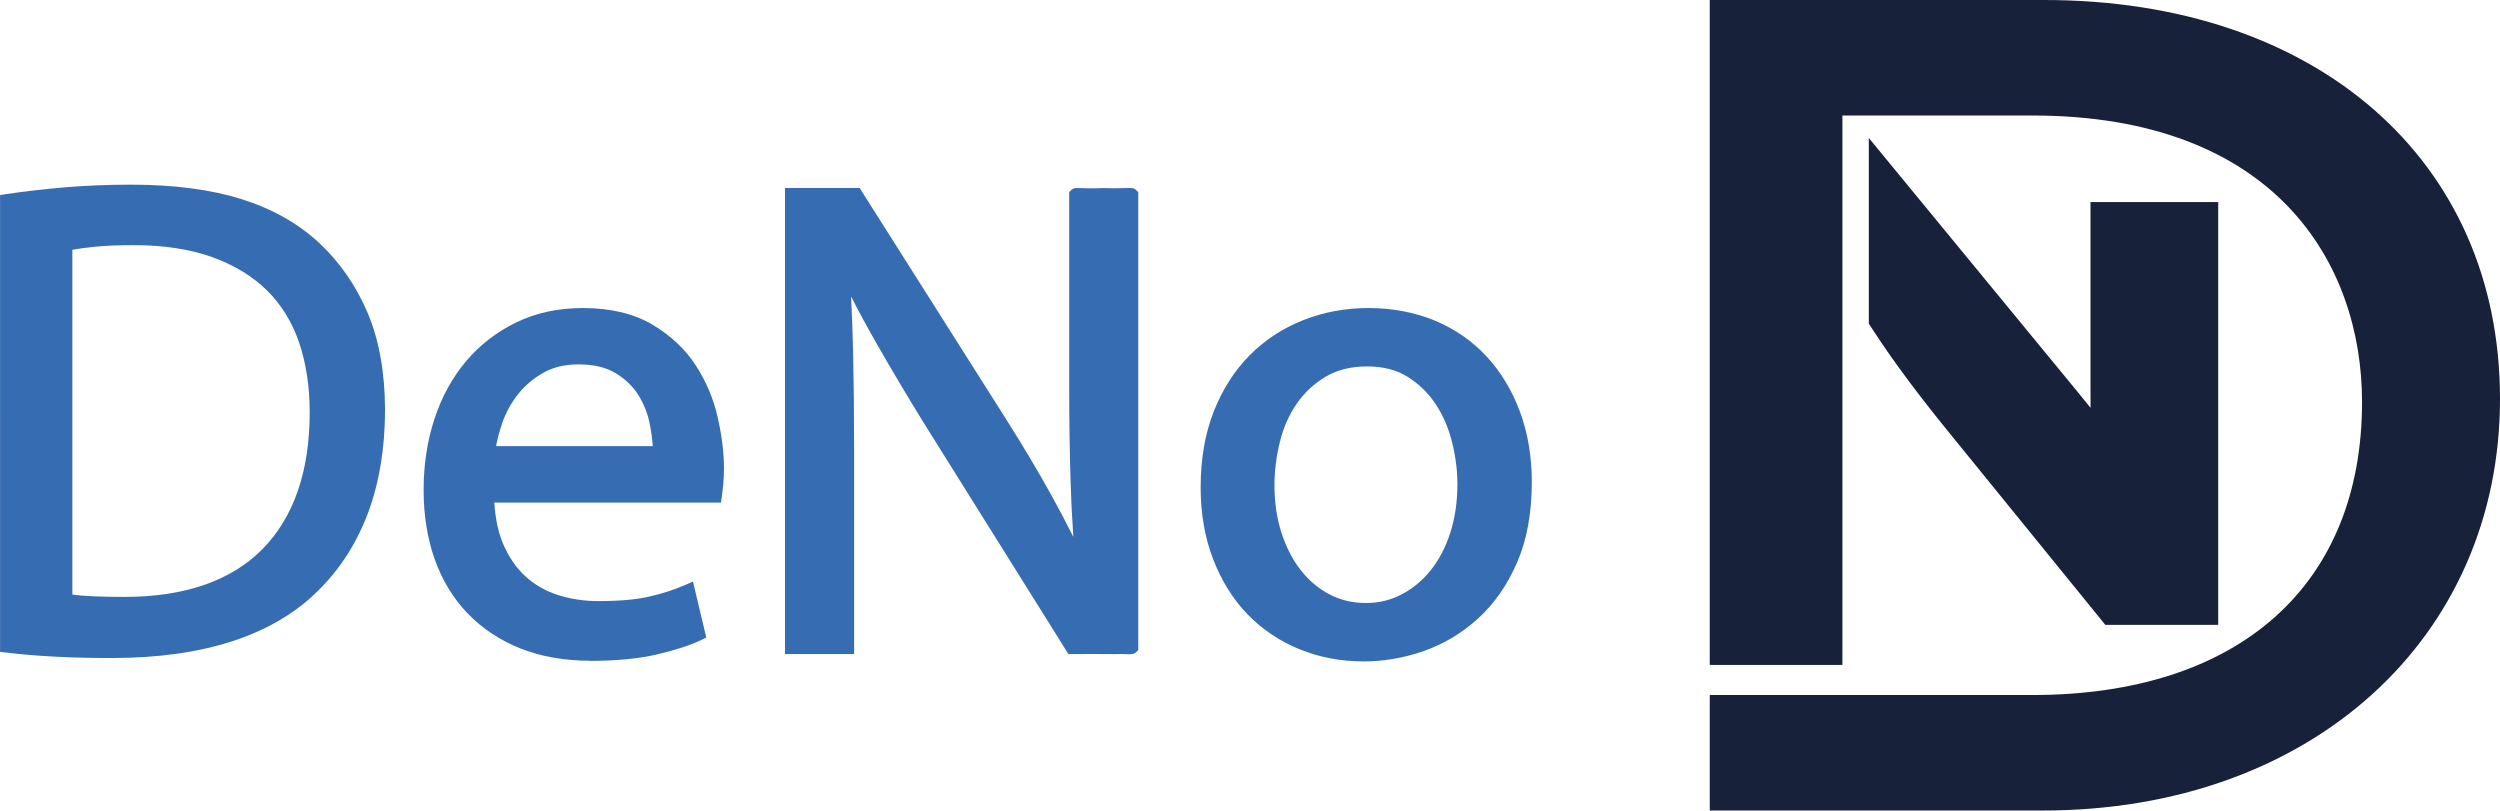
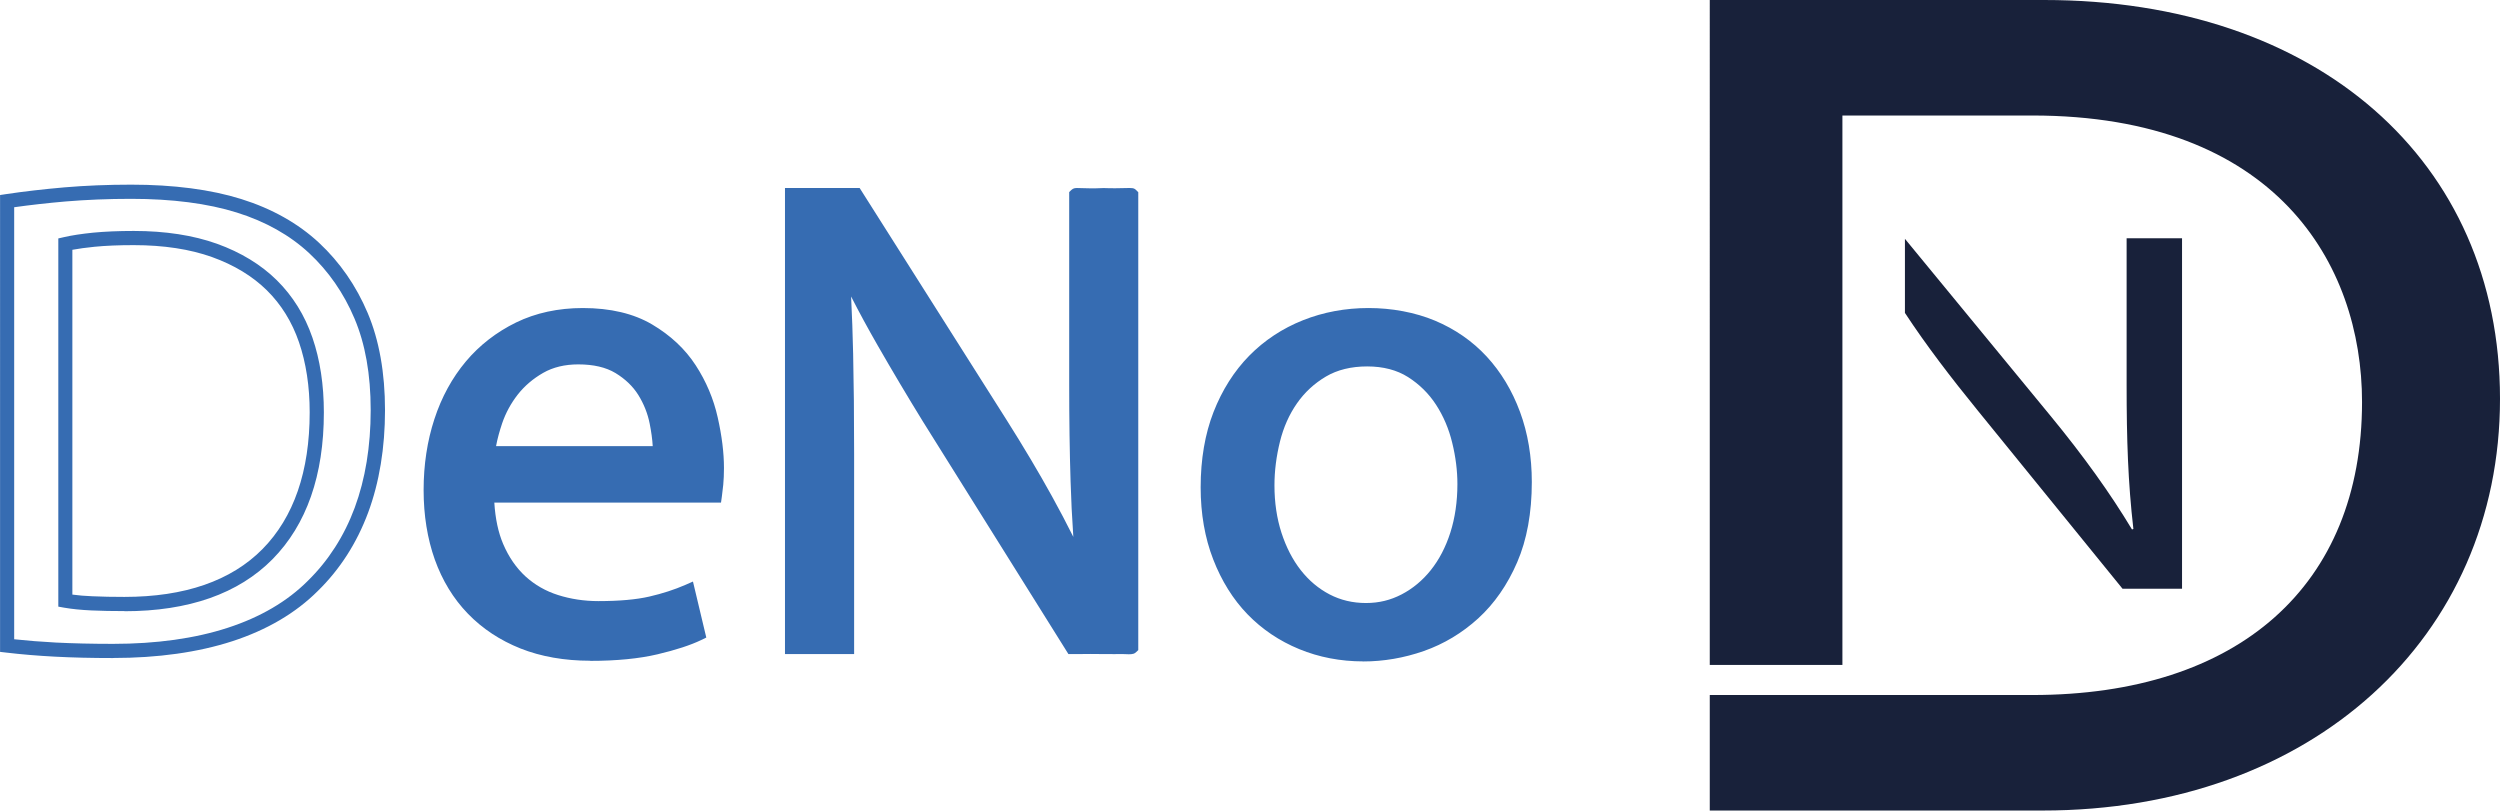
<svg xmlns="http://www.w3.org/2000/svg" id="Ebene_2" data-name="Ebene 2" viewBox="0 0 380.71 123.43">
  <defs>
    <style>      .cls-1 {        fill: #18213a;      }      .cls-2 {        fill: #366cb2;      }    </style>
  </defs>
  <g id="Ebene_1-2" data-name="Ebene 1">
    <g>
      <g>
-         <path class="cls-2" d="M1.08,30.63c2.72-.41,5.67-.75,8.83-1.02,3.16-.27,6.52-.41,10.06-.41,6.4,0,11.88.71,16.44,2.14,4.56,1.43,8.37,3.57,11.43,6.43s5.44,6.3,7.15,10.31c1.7,4.02,2.55,8.81,2.55,14.39s-.83,10.72-2.5,15.21c-1.67,4.49-4.13,8.34-7.4,11.54-3.27,3.27-7.47,5.73-12.61,7.4-5.14,1.67-11.08,2.5-17.81,2.5-3.2,0-6.13-.07-8.78-.2-2.65-.14-5.1-.34-7.35-.61V30.63ZM9.96,91.47c1.16.2,2.5.34,4.03.41,1.53.07,3.18.1,4.95.1,9.53,0,16.79-2.53,21.8-7.61,5-5.07,7.5-12.27,7.5-21.59,0-4.08-.56-7.76-1.68-11.03-1.12-3.27-2.84-6.04-5.16-8.32-2.31-2.28-5.22-4.05-8.73-5.31-3.51-1.26-7.61-1.89-12.3-1.89-2.31,0-4.34.09-6.07.26-1.74.17-3.18.39-4.34.66v54.31Z" />
        <path class="cls-2" d="M17.21,100.21c-3.2,0-6.17-.07-8.83-.21-2.67-.14-5.16-.35-7.42-.62l-.95-.11V29.7l.92-.14c2.72-.41,5.71-.75,8.9-1.03,3.19-.27,6.61-.41,10.15-.41,6.48,0,12.12.74,16.76,2.19,4.69,1.47,8.68,3.72,11.85,6.67,3.16,2.95,5.65,6.54,7.4,10.68,1.75,4.13,2.64,9.12,2.64,14.81s-.86,10.99-2.57,15.59c-1.72,4.62-4.29,8.64-7.66,11.93-3.37,3.37-7.75,5.94-13.03,7.66-5.22,1.69-11.33,2.55-18.15,2.55ZM2.16,97.35c1.96.21,4.08.38,6.33.5,2.63.13,5.56.2,8.72.2,6.6,0,12.48-.82,17.48-2.45,4.95-1.61,9.05-4.01,12.18-7.14,3.14-3.08,5.55-6.83,7.15-11.15,1.61-4.35,2.43-9.34,2.43-14.84s-.83-10.11-2.47-13.97c-1.63-3.86-3.95-7.2-6.89-9.94-2.93-2.73-6.64-4.82-11.02-6.19-4.43-1.39-9.86-2.09-16.11-2.09-3.48,0-6.83.14-9.96.4-2.78.24-5.42.54-7.84.88v65.79ZM18.94,93.06c-1.78,0-3.47-.03-5-.1-1.56-.07-2.97-.21-4.17-.42l-.89-.16v-56.07l.83-.19c1.2-.28,2.71-.51,4.48-.69,1.78-.17,3.86-.26,6.18-.26,4.8,0,9.06.66,12.67,1.95,3.64,1.31,6.71,3.18,9.12,5.56,2.42,2.39,4.25,5.33,5.42,8.74,1.16,3.36,1.74,7.19,1.74,11.38,0,9.58-2.63,17.09-7.81,22.35-5.19,5.26-12.78,7.93-22.56,7.93ZM11.04,90.55c.9.12,1.91.21,3,.25,1.5.07,3.15.1,4.9.1,9.19,0,16.26-2.45,21.03-7.28,4.77-4.84,7.19-11.85,7.19-20.83,0-3.94-.55-7.54-1.63-10.68-1.06-3.09-2.71-5.75-4.89-7.9-2.19-2.16-5-3.86-8.34-5.06-3.37-1.21-7.39-1.82-11.94-1.82-2.25,0-4.26.08-5.97.25-1.28.13-2.41.28-3.37.46v52.51Z" />
      </g>
      <g>
        <path class="cls-2" d="M74.17,75.45c.07,3.06.56,5.67,1.48,7.81s2.14,3.91,3.68,5.31c1.53,1.4,3.32,2.42,5.36,3.06,2.04.65,4.19.97,6.43.97,3.27,0,5.94-.24,8.01-.71,2.08-.48,3.96-1.09,5.67-1.84l1.53,6.43c-1.57.75-3.71,1.45-6.43,2.09-2.72.65-6.06.97-10,.97s-7.21-.6-10.21-1.79c-3-1.19-5.55-2.87-7.66-5.05-2.11-2.18-3.71-4.8-4.8-7.86-1.09-3.06-1.63-6.47-1.63-10.21s.53-7.23,1.58-10.46c1.05-3.23,2.59-6.04,4.59-8.42,2.01-2.38,4.44-4.27,7.3-5.67,2.86-1.39,6.09-2.09,9.7-2.09,4.02,0,7.35.78,10,2.35,2.65,1.57,4.75,3.52,6.28,5.87,1.53,2.35,2.6,4.88,3.22,7.61.61,2.72.92,5.21.92,7.45,0,.95-.04,1.77-.1,2.45-.07.68-.14,1.26-.2,1.74h-34.71ZM100.51,69.01c0-1.43-.17-2.99-.51-4.7-.34-1.7-.97-3.28-1.89-4.75-.92-1.46-2.19-2.69-3.83-3.68-1.63-.99-3.71-1.48-6.23-1.48-2.25,0-4.2.48-5.87,1.43-1.67.95-3.06,2.14-4.19,3.57-1.12,1.43-1.98,3-2.55,4.7-.58,1.7-.97,3.34-1.17,4.9h26.24Z" />
        <path class="cls-2" d="M89.89,100.62c-3.93,0-7.5-.63-10.61-1.86-3.12-1.24-5.83-3.03-8.03-5.31-2.21-2.28-3.9-5.06-5.04-8.25-1.12-3.16-1.7-6.72-1.7-10.57s.55-7.48,1.64-10.8c1.09-3.35,2.71-6.3,4.79-8.78,2.09-2.49,4.67-4.48,7.65-5.94,3-1.46,6.42-2.2,10.17-2.2,4.19,0,7.74.84,10.55,2.5,2.79,1.65,5.02,3.73,6.63,6.21,1.59,2.44,2.73,5.12,3.36,7.96.63,2.79.95,5.37.95,7.69,0,.97-.04,1.83-.11,2.56-.07.7-.14,1.29-.21,1.78l-.13.93h-34.52c.15,2.44.6,4.56,1.35,6.31.85,1.99,2,3.65,3.41,4.94,1.41,1.28,3.08,2.24,4.96,2.83,1.92.61,3.98.92,6.11.92,3.17,0,5.79-.23,7.77-.69,2-.46,3.84-1.06,5.47-1.77l1.18-.52,2.03,8.53-.78.38c-1.62.78-3.86,1.51-6.65,2.17-2.79.66-6.24,1-10.25,1ZM88.77,49.06c-3.42,0-6.53.67-9.23,1.98-2.71,1.32-5.05,3.14-6.95,5.39-1.91,2.27-3.39,4.98-4.39,8.06-1.02,3.11-1.53,6.51-1.53,10.13s.53,6.92,1.57,9.85c1.03,2.9,2.56,5.42,4.56,7.47,1.99,2.06,4.44,3.67,7.28,4.8,2.86,1.14,6.16,1.71,9.81,1.71,3.84,0,7.12-.32,9.76-.94,2.2-.52,4.02-1.08,5.42-1.67l-1.03-4.33c-1.44.56-3.01,1.03-4.67,1.41-2.14.49-4.92.74-8.25.74-2.35,0-4.62-.34-6.76-1.02-2.18-.69-4.12-1.8-5.76-3.29-1.64-1.49-2.96-3.4-3.94-5.68-.97-2.26-1.5-5.03-1.57-8.21l-.02-1.1h34.86c.03-.24.05-.49.08-.77.06-.65.1-1.44.1-2.34,0-2.16-.3-4.58-.89-7.22-.58-2.58-1.61-5.02-3.07-7.25-1.43-2.2-3.42-4.06-5.92-5.53-2.47-1.46-5.66-2.2-9.46-2.2ZM101.59,70.09h-28.54l.16-1.22c.21-1.63.62-3.35,1.22-5.11.61-1.81,1.53-3.49,2.73-5.01,1.2-1.53,2.72-2.83,4.5-3.84,1.83-1.04,3.98-1.57,6.4-1.57,2.7,0,4.99.55,6.78,1.63,1.77,1.07,3.18,2.43,4.18,4.02.98,1.57,1.67,3.28,2.03,5.11.35,1.77.53,3.42.53,4.91v1.08ZM75.54,67.94h23.86c-.06-1.06-.22-2.2-.46-3.41-.31-1.57-.9-3.04-1.74-4.39-.82-1.31-1.99-2.43-3.47-3.33-1.46-.88-3.36-1.32-5.67-1.32-2.04,0-3.84.43-5.34,1.29-1.54.88-2.84,1.99-3.87,3.3-1.04,1.33-1.84,2.8-2.38,4.38-.4,1.19-.72,2.35-.93,3.48Z" />
      </g>
      <g>
        <path class="cls-2" d="M120.62,98.52V29.71h9.7l22.05,34.81c2.59,4.08,4.88,7.95,6.89,11.59,2.01,3.64,3.83,7.23,5.46,10.77l.2-.1c-.41-4.63-.68-9.15-.82-13.58-.14-4.42-.2-9.32-.2-14.7v-26.66c0-1.33,0-2.17,0-2.13,0-.03,2.09.12,4.19,0,2.09.08,4.19-.06,4.19,0,0-.05,0,.45,0,1.16v67.65s-.56.05-1.4,0c-.84.03-1.97.01-3.09,0-1.12,0-2.25-.02-3.09,0h-1.4l-21.85-34.91c-2.38-3.88-4.68-7.74-6.89-11.59-2.21-3.84-4.2-7.64-5.97-11.38l-.31.1c.27,4.36.46,8.75.56,13.17.1,4.43.15,9.49.15,15.21v29.4h-8.37Z" />
        <path class="cls-2" d="M171.79,99.63c-.25,0-.55-.01-.93-.03-.71.02-1.61.01-2.54,0h-.78c-1.03-.01-2.04-.02-2.82,0h-2.02s-22.16-35.42-22.16-35.42c-2.39-3.88-4.71-7.79-6.91-11.62-1.42-2.48-2.77-4.95-4.02-7.41.14,2.91.25,5.83.31,8.73.1,4.41.15,9.53.15,15.24v30.48h-10.53V28.63h11.37l22.37,35.31c2.58,4.08,4.91,8,6.92,11.64,1.14,2.07,2.23,4.13,3.25,6.18-.2-2.89-.34-5.75-.42-8.53-.14-4.39-.21-9.34-.21-14.73v-29.25l.33-.32c.34-.32.64-.31,1.2-.29.71.02,2.19.08,3.67,0h.05s.05,0,.05,0c1.22.05,2.44.02,3.25,0,1.08-.03,1.3-.03,1.65.31l.32.32v15.99s0,53.74,0,53.74l-.34.32c-.22.2-.39.32-1.23.32ZM165.86,97.43c.53,0,1.11,0,1.69,0h.79c.92.02,1.8.03,2.49,0h.05s.05,0,.05,0c.09,0,.18.01.26.01V30.79c-.81.02-1.94.04-3.1,0-1.16.06-2.31.05-3.12.03v27.68c0,5.37.07,10.3.2,14.67.13,4.37.41,8.92.81,13.52l.06.73-1.85.93-.47-1.01c-1.61-3.49-3.44-7.09-5.43-10.7-1.99-3.61-4.3-7.49-6.86-11.53l-21.73-34.31h-8.03v66.65h6.22v-28.32c0-5.69-.05-10.8-.15-15.19-.1-4.37-.29-8.78-.56-13.13l-.05-.83,2-.67.41.86c1.75,3.7,3.74,7.51,5.93,11.31,2.19,3.81,4.5,7.7,6.88,11.56l21.53,34.4h.81c.34,0,.74,0,1.16,0Z" />
      </g>
      <g>
        <path class="cls-2" d="M208.42,47.98c3.54,0,6.77.61,9.7,1.84,2.93,1.23,5.43,2.96,7.5,5.21,2.08,2.25,3.69,4.94,4.85,8.06,1.16,3.13,1.74,6.57,1.74,10.31,0,4.56-.71,8.49-2.14,11.79-1.43,3.3-3.32,6.02-5.67,8.17-2.35,2.14-4.99,3.73-7.91,4.75-2.93,1.02-5.89,1.53-8.88,1.53-3.34,0-6.45-.6-9.34-1.79-2.89-1.19-5.39-2.87-7.5-5.05-2.11-2.18-3.78-4.85-5-8.01-1.23-3.16-1.84-6.69-1.84-10.57,0-4.15.63-7.84,1.89-11.08,1.26-3.23,2.99-5.97,5.21-8.22,2.21-2.25,4.81-3.96,7.81-5.16,2.99-1.19,6.19-1.79,9.6-1.79ZM208.21,54.72c-2.65,0-4.94.56-6.84,1.68-1.91,1.12-3.49,2.59-4.75,4.39-1.26,1.8-2.18,3.86-2.76,6.18-.58,2.31-.87,4.63-.87,6.94,0,2.72.37,5.24,1.12,7.55.75,2.31,1.79,4.32,3.11,6.02,1.33,1.7,2.91,3.03,4.75,3.98,1.84.95,3.84,1.43,6.02,1.43s4.08-.48,5.92-1.43c1.84-.95,3.44-2.28,4.8-3.98,1.36-1.7,2.42-3.73,3.17-6.07.75-2.35,1.12-4.92,1.12-7.71,0-2.11-.27-4.29-.82-6.53-.55-2.25-1.41-4.29-2.6-6.12-1.19-1.84-2.72-3.35-4.59-4.54-1.87-1.19-4.13-1.79-6.79-1.79Z" />
        <path class="cls-2" d="M207.6,100.72c-3.46,0-6.74-.63-9.75-1.87-3.02-1.24-5.66-3.02-7.87-5.3-2.2-2.27-3.96-5.09-5.23-8.37-1.27-3.27-1.91-6.96-1.91-10.96,0-4.27.66-8.13,1.96-11.47,1.31-3.35,3.14-6.24,5.44-8.58,2.3-2.34,5.06-4.16,8.18-5.4,3.11-1.24,6.47-1.86,9.99-1.86s7.07.65,10.11,1.92c3.05,1.28,5.71,3.12,7.88,5.47,2.16,2.34,3.87,5.17,5.07,8.42,1.2,3.24,1.8,6.83,1.8,10.69,0,4.69-.75,8.8-2.23,12.22-1.48,3.43-3.48,6.3-5.93,8.54-2.45,2.23-5.23,3.9-8.28,4.97-3.03,1.06-6.14,1.59-9.24,1.59ZM208.42,49.06c-3.25,0-6.34.58-9.2,1.71-2.84,1.13-5.35,2.78-7.44,4.91-2.1,2.13-3.77,4.77-4.97,7.85-1.2,3.09-1.81,6.69-1.81,10.69,0,3.73.59,7.15,1.76,10.18,1.17,3.02,2.77,5.59,4.77,7.65,2,2.06,4.4,3.68,7.14,4.81,5.23,2.15,11.55,2.3,17.46.23,2.77-.97,5.31-2.49,7.54-4.53,2.23-2.03,4.04-4.66,5.4-7.8,1.36-3.15,2.05-6.97,2.05-11.36,0-3.6-.56-6.94-1.67-9.94-1.1-2.98-2.66-5.58-4.63-7.71-1.96-2.12-4.36-3.78-7.13-4.94-2.78-1.16-5.9-1.75-9.28-1.75ZM208.01,93.98c-2.34,0-4.54-.52-6.52-1.55-1.97-1.02-3.68-2.46-5.1-4.28-1.4-1.79-2.51-3.93-3.29-6.35-.78-2.4-1.18-5.06-1.18-7.89,0-2.39.3-4.82.9-7.2.61-2.43,1.59-4.63,2.92-6.53,1.34-1.92,3.05-3.5,5.08-4.7,2.06-1.22,4.55-1.83,7.39-1.83s5.33.66,7.37,1.96c2,1.27,3.65,2.91,4.92,4.87,1.25,1.93,2.17,4.1,2.75,6.46.56,2.32.85,4.6.85,6.79,0,2.89-.4,5.59-1.17,8.04-.79,2.47-1.92,4.63-3.35,6.42-1.45,1.81-3.18,3.25-5.14,4.26-1.98,1.03-4.14,1.55-6.42,1.55ZM208.21,55.8c-2.45,0-4.56.52-6.29,1.54-1.76,1.04-3.25,2.41-4.41,4.08-1.18,1.69-2.05,3.64-2.59,5.82-.55,2.22-.84,4.46-.84,6.68,0,2.6.36,5.03,1.07,7.22.71,2.18,1.69,4.1,2.94,5.69,1.23,1.57,2.7,2.81,4.39,3.69,1.67.87,3.53,1.31,5.53,1.31s3.75-.44,5.43-1.31c1.69-.88,3.19-2.12,4.45-3.7,1.27-1.59,2.27-3.51,2.98-5.73.71-2.23,1.07-4.71,1.07-7.38,0-2.01-.26-4.13-.79-6.28-.51-2.12-1.34-4.07-2.46-5.79-1.1-1.7-2.54-3.12-4.27-4.22-1.69-1.07-3.78-1.62-6.21-1.62Z" />
      </g>
    </g>
    <g>
      <g>
        <path class="cls-1" d="M375.99,60.74c0,34.03-25.88,57.96-64.9,57.96h-45.98v-8.13h44.4c36.82,0,54.94-21.17,54.94-49.35,0-25.07-16.32-48.36-54.94-48.36h-33.65v83.67h-10.75V4.73h46.18c38.22,0,64.7,21.82,64.7,56.01Z" />
        <path class="cls-1" d="M311.08,123.43h-50.71v-17.59h49.12c31.44,0,50.21-16.68,50.21-44.62,0-21.09-13.19-43.63-50.21-43.63h-28.92v83.67h-20.2V0h50.91c41.53,0,69.43,24.41,69.43,60.74s-28.63,62.69-69.63,62.69ZM345.76,17.19c3.33,2.04,6.36,4.42,9.04,7.12,9.26,9.31,14.37,22.42,14.37,36.91,0,15.74-5.09,28.67-14.34,37.93,10.45-9.32,16.43-22.58,16.43-38.41,0-19.68-9.4-34.96-25.5-43.55ZM269.83,91.81h1.29V9.46h-1.29v82.36Z" />
      </g>
      <g>
        <path class="cls-1" d="M323.85,36.27v22.34c0,8.32.21,14.81,1.03,21.94l-.21.08c-3.29-5.47-7.3-11.09-12.45-17.35l-22.13-26.91v11.28c3.21,4.9,7.09,9.96,11.13,14.92l22.01,27.09h9.06v-53.38h-8.44Z" />
-         <path class="cls-1" d="M337.79,95.16h-17.18l-23.66-29.12c-4.79-5.88-8.54-10.91-11.46-15.38l-.9-1.37v-28.28l31.89,38.78c.64.78,1.27,1.55,1.88,2.32,0-1.15-.01-2.31-.01-3.5v-27.84h19.45v64.39Z" />
      </g>
    </g>
  </g>
</svg>